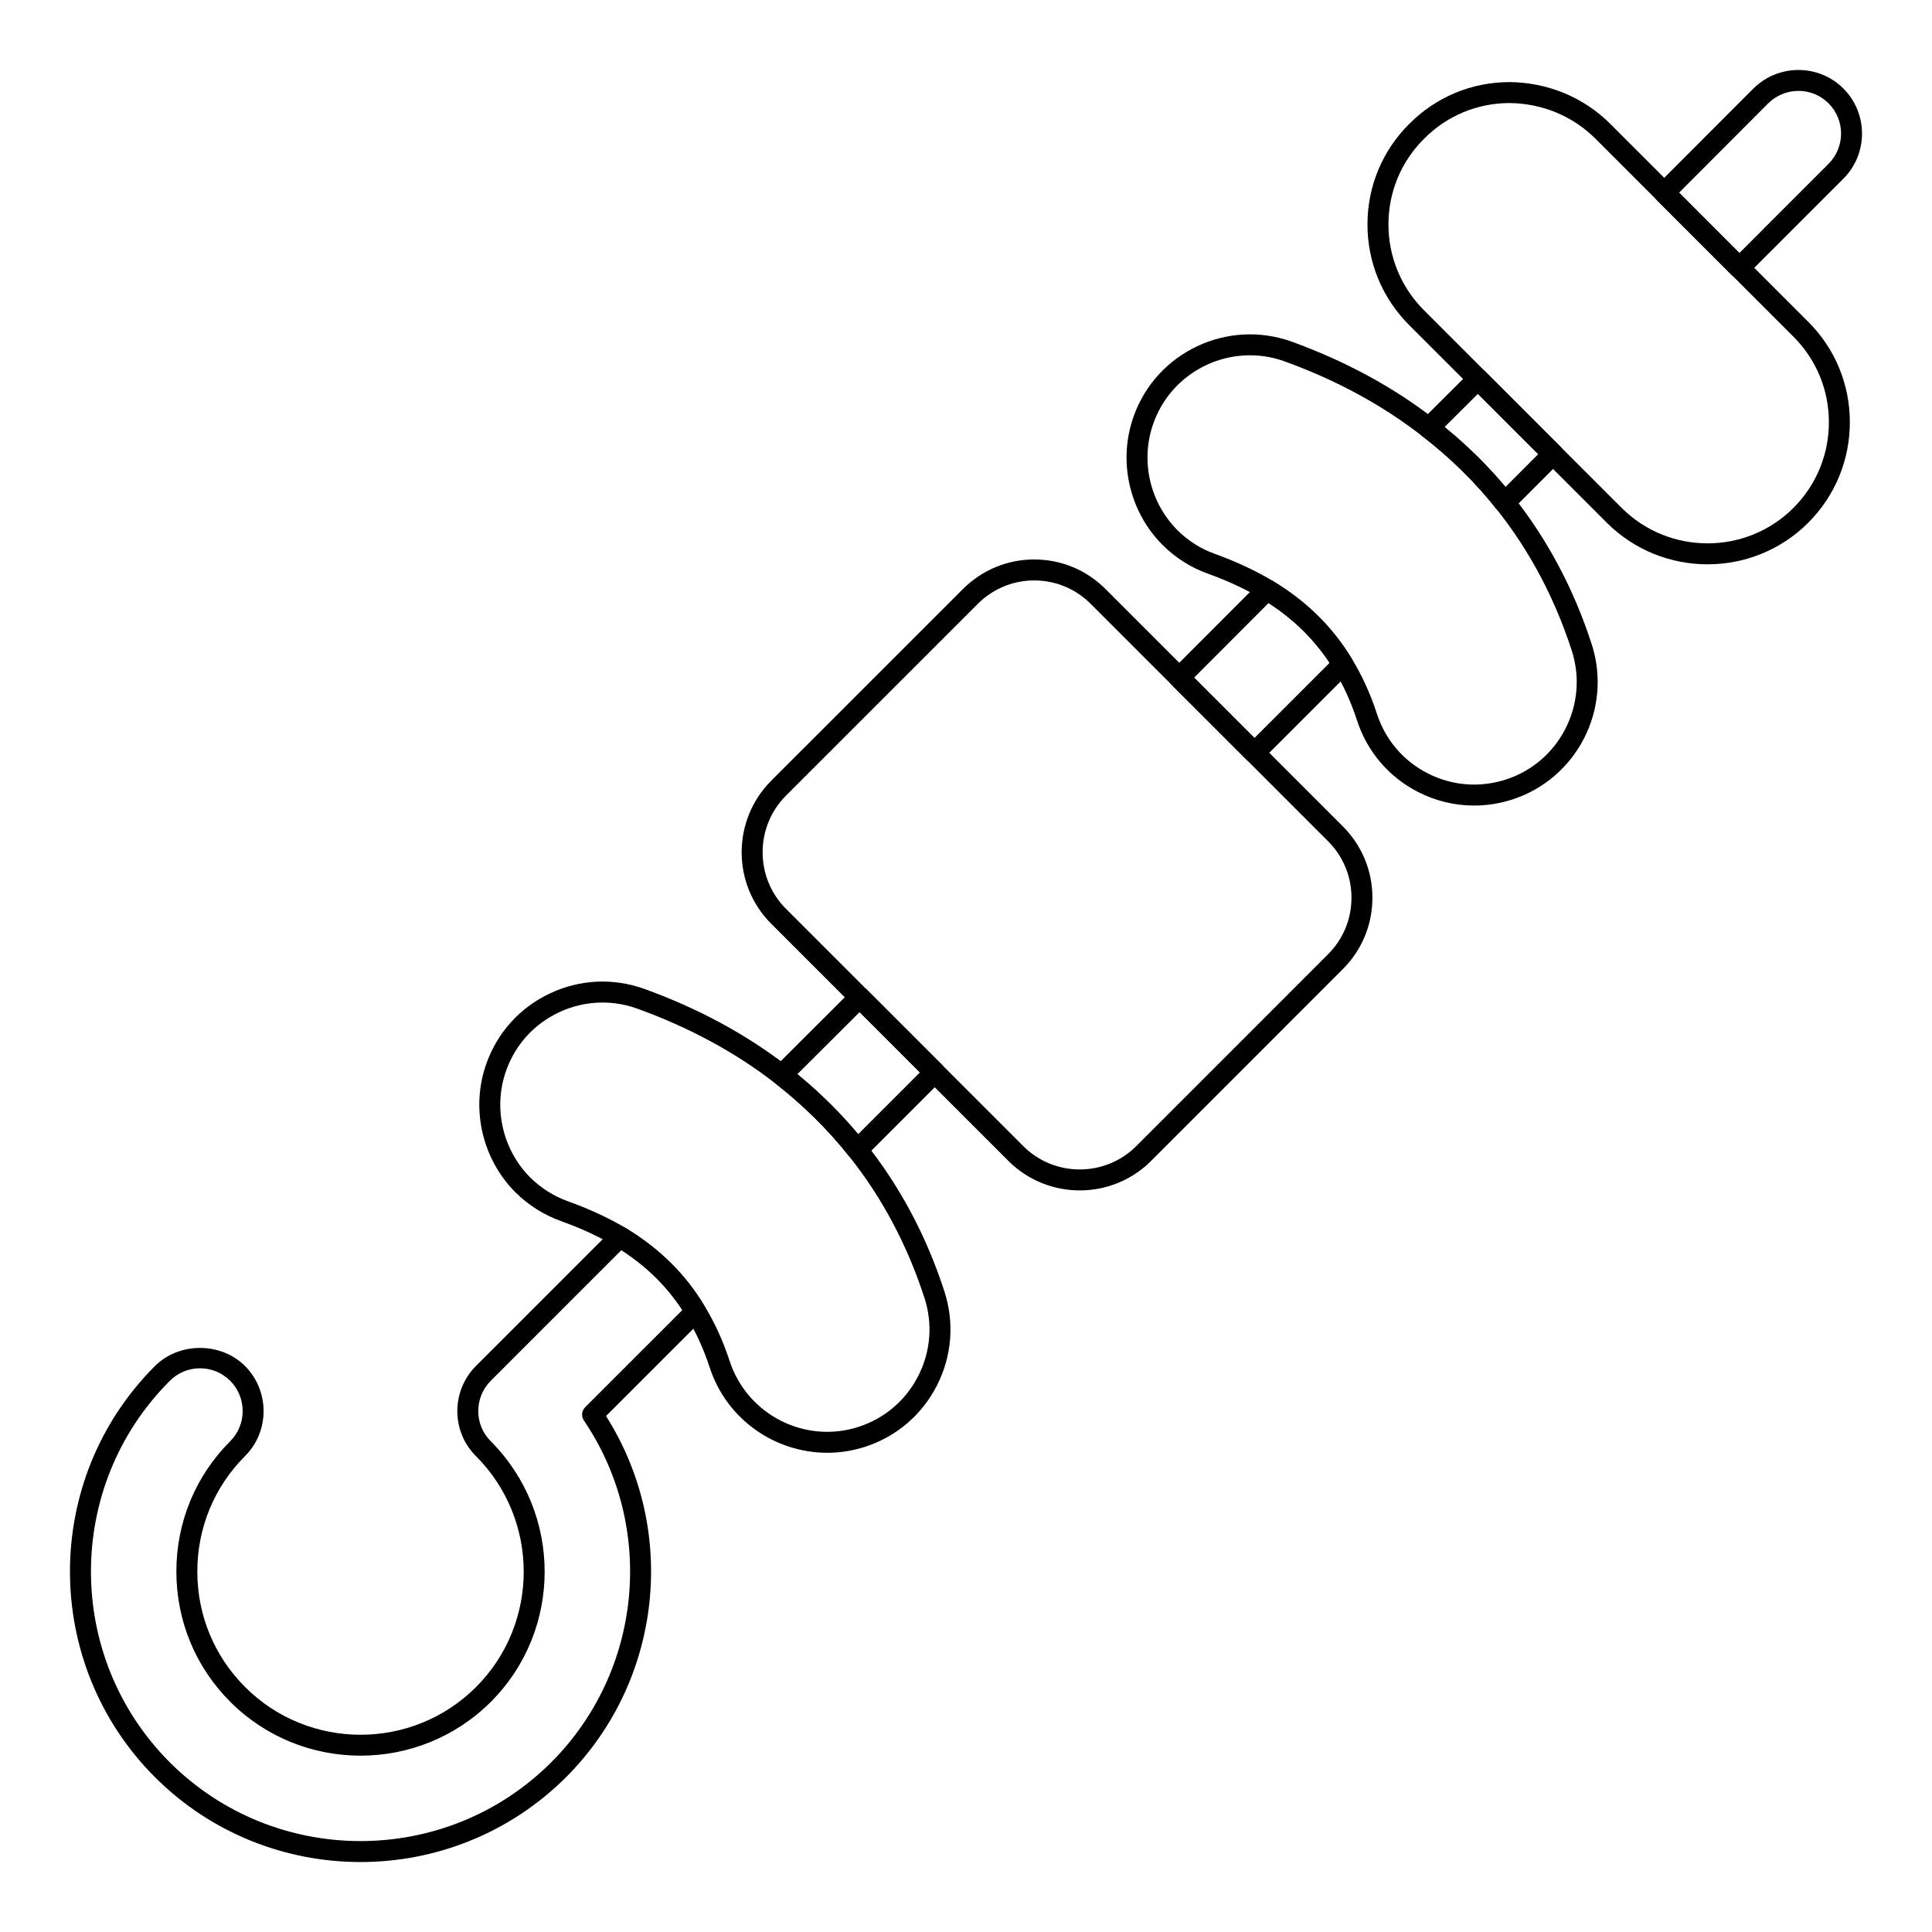
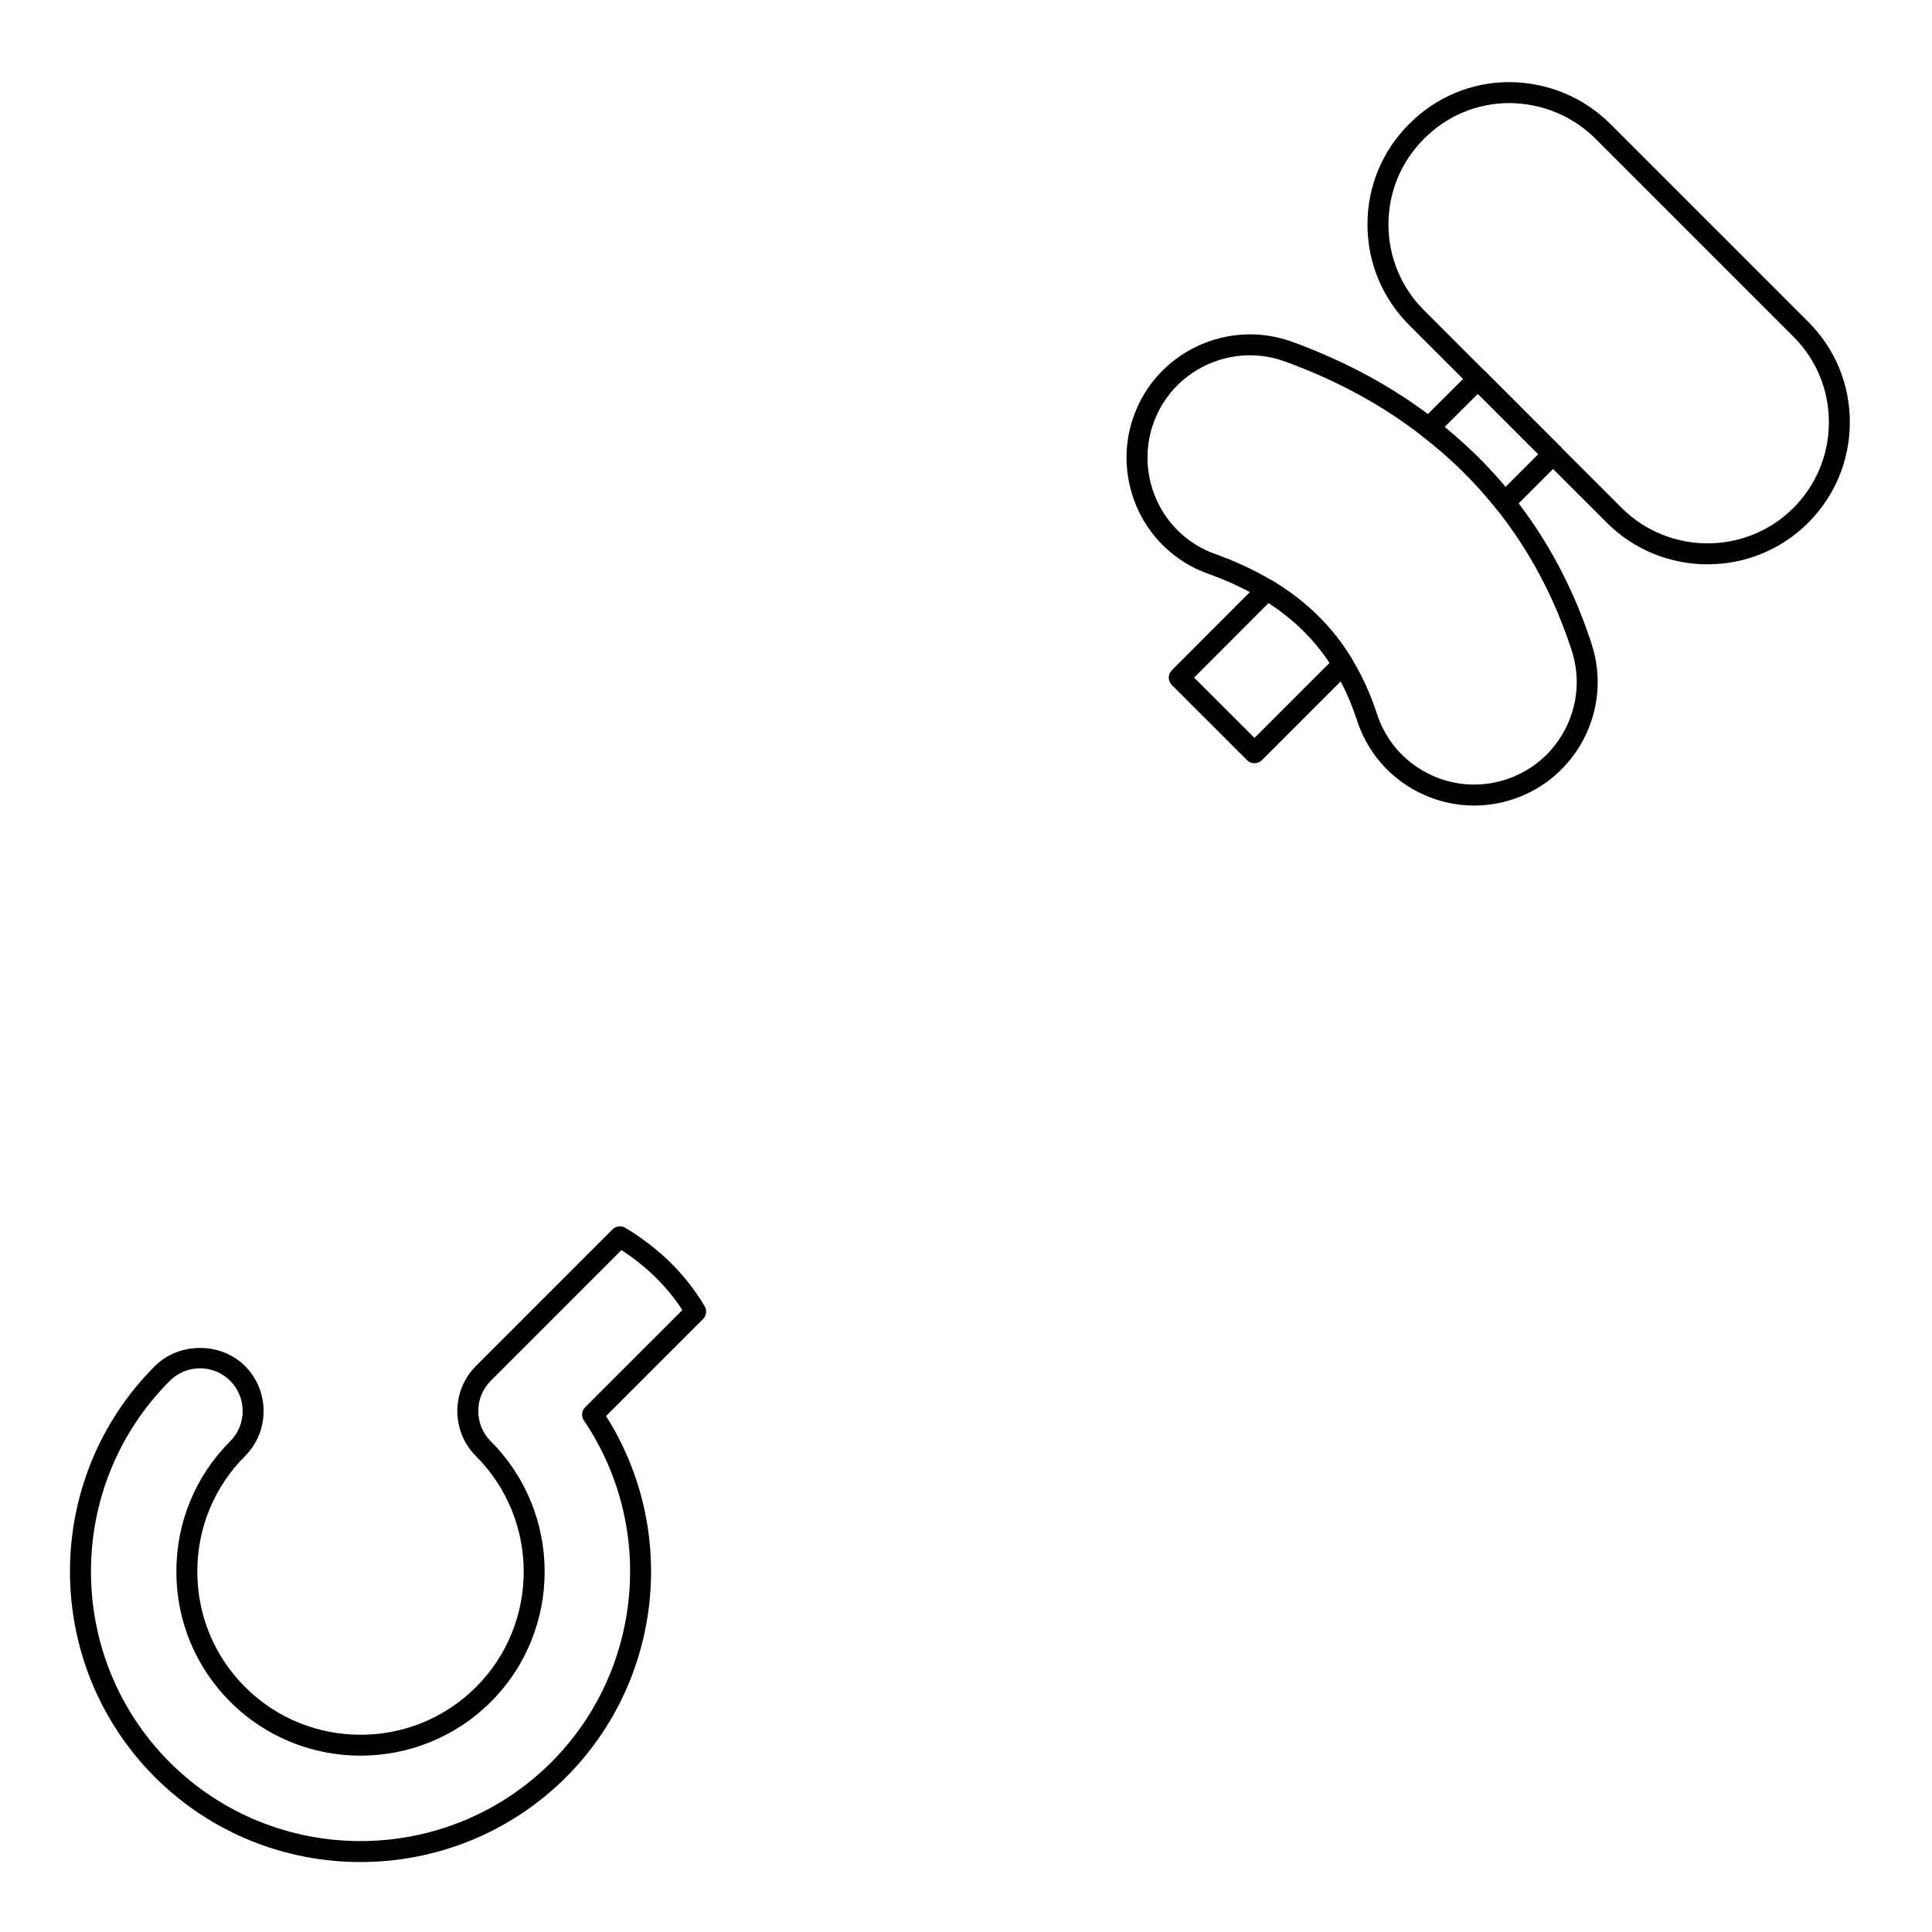
<svg xmlns="http://www.w3.org/2000/svg" fill="#000000" width="800px" height="800px" version="1.1" viewBox="144 144 512 512">
  <g>
    <path d="m239.53 637.46c-19.73 0-39.453-7.496-54.469-22.492-30.027-30.066-30.027-78.941 0-108.95 6.383-6.391 17.488-6.406 23.883 0 6.547 6.606 6.547 17.301 0.008 23.844-8.168 8.16-12.66 19.031-12.66 30.609 0 11.574 4.492 22.445 12.656 30.605 16.871 16.871 44.332 16.871 61.219 0 16.852-16.867 16.828-44.328-0.059-61.215-6.547-6.543-6.547-17.238-0.008-23.836l36.219-36.219c0.91-0.906 2.309-1.082 3.406-0.414 9.086 5.5 15.961 12.293 21.012 20.773 0.652 1.094 0.477 2.484-0.418 3.387l-25.715 25.715c19.211 30.301 14.91 70.195-10.594 95.707-15.027 14.992-34.758 22.488-54.48 22.488zm-42.527-130.85c-3.023 0-5.867 1.184-8.008 3.336-27.855 27.848-27.855 73.199 0 101.09 27.855 27.82 73.207 27.832 101.09-0.004 24.164-24.168 27.812-62.266 8.66-90.586-0.746-1.102-0.609-2.578 0.332-3.519l25.75-25.75c-4.094-6.277-9.398-11.5-16.141-15.883l-34.645 34.645c-4.391 4.426-4.391 11.598-0.008 15.988 19.051 19.055 19.078 50.039 0.059 69.07-19.059 19.027-50.031 19.035-69.074 0-9.211-9.211-14.281-21.477-14.281-34.535 0-13.059 5.07-25.328 14.289-34.539 4.383-4.387 4.379-11.566-0.016-15.992-2.144-2.137-4.996-3.324-8.012-3.324z" />
-     <path d="m371.22 451.49c-0.051 0-0.109 0-0.16-0.004-0.789-0.047-1.527-0.426-2.019-1.051-5.637-7.102-12.227-13.613-19.594-19.352-0.629-0.492-1.02-1.227-1.062-2.023-0.051-0.797 0.246-1.574 0.809-2.137l20.656-20.605c1.086-1.078 2.844-1.082 3.93 0.004l19.91 19.914c1.078 1.086 1.078 2.844 0 3.93l-20.504 20.508c-0.527 0.523-1.227 0.816-1.965 0.816zm-15.906-22.824c5.91 4.844 11.309 10.176 16.113 15.906l16.367-16.371-15.984-15.988z" />
    <path d="m476.45 346.27c-0.711 0-1.418-0.27-1.961-0.812l-19.926-19.914c-1.086-1.086-1.094-2.844-0.008-3.93l23.254-23.293c0.898-0.906 2.309-1.074 3.402-0.418 9.008 5.422 15.895 12.195 21.055 20.707 0.664 1.094 0.5 2.5-0.406 3.402l-23.441 23.441c-0.543 0.547-1.262 0.816-1.969 0.816zm-15.996-22.695 15.996 15.988 19.906-19.906c-4.168-6.305-9.484-11.52-16.172-15.848z" />
    <path d="m542.76 279.96c-0.051 0-0.109 0-0.16-0.004-0.789-0.047-1.527-0.426-2.019-1.051-5.688-7.168-12.293-13.66-19.629-19.297-0.637-0.488-1.027-1.227-1.078-2.027-0.051-0.801 0.246-1.582 0.809-2.144l13.016-12.965c1.086-1.078 2.844-1.082 3.93 0.004l19.91 19.914c1.078 1.086 1.078 2.844 0 3.93l-12.812 12.824c-0.527 0.523-1.227 0.816-1.965 0.816zm-15.934-22.793c5.891 4.781 11.301 10.105 16.141 15.879l8.676-8.688-15.988-15.988z" />
-     <path d="m604.95 217.76c-0.738 0-1.445-0.293-1.969-0.812l-19.91-19.922c-1.078-1.086-1.078-2.844 0-3.93l25.598-25.641c6.621-6.559 17.301-6.535 23.848 0 6.578 6.586 6.586 17.305 0 23.895l-25.598 25.598c-0.52 0.52-1.23 0.812-1.969 0.812zm-15.98-22.703 15.984 15.992 23.629-23.633c4.422-4.426 4.422-11.621 0-16.035-4.379-4.398-11.555-4.379-15.988 0.008zm41.582-5.676h0.074z" />
    <path d="m596.52 293.55c-9.652 0-19.305-3.66-26.656-10.98l-52.414-52.414c-7.141-7.137-11.062-16.625-11.055-26.711 0.008-10.062 3.938-19.508 11.062-26.602 7.09-7.144 16.555-11.09 26.625-11.09 10.164 0.113 19.629 4.047 26.676 11.09l52.414 52.41c7.121 7.09 11.047 16.539 11.055 26.602 0.008 10.086-3.922 19.57-11.062 26.711v0.004c-7.34 7.316-16.992 10.98-26.645 10.98zm-52.465-122.24c-8.551 0-16.613 3.356-22.66 9.457-6.086 6.055-9.434 14.109-9.441 22.68-0.008 8.602 3.344 16.691 9.426 22.781l52.414 52.41c12.531 12.473 32.922 12.484 45.453-0.004 6.086-6.086 9.434-14.176 9.426-22.773-0.008-8.574-3.356-16.625-9.426-22.672l-52.414-52.414c-6.012-6.008-14.102-9.371-22.777-9.465zm77.152 109.29h0.074z" />
    <path d="m534.65 357.48c-5.094 0-10.145-1.199-14.812-3.578-7.777-3.965-13.551-10.73-16.234-19.055-1.605-4.894-3.652-9.391-6.086-13.352-4.688-7.727-10.953-13.883-19.18-18.84-4.285-2.547-9.059-4.773-14.195-6.617-4.465-1.57-8.633-4.199-12.031-7.602-8.922-8.922-11.918-22.355-7.641-34.223 6.086-16.926 24.832-25.762 41.82-19.688 14.348 5.203 27.152 12.164 38.059 20.688 7.668 5.891 14.602 12.699 20.586 20.227 9.109 11.426 16.133 24.633 20.875 39.246 5.559 17.152-3.879 35.625-21.027 41.184-3.324 1.074-6.738 1.609-10.133 1.609zm9.277-4.254h0.074zm-68.664-115.07c-11.137 0-21.598 6.891-25.57 17.938-3.547 9.855-1.055 21.008 6.352 28.414 2.809 2.816 6.25 4.992 9.957 6.293 5.484 1.973 10.586 4.352 15.188 7.086 9.031 5.438 15.918 12.215 21.07 20.715 2.656 4.32 4.891 9.211 6.629 14.527 2.234 6.918 7.019 12.531 13.48 15.824 6.445 3.285 13.805 3.867 20.707 1.629 14.23-4.609 22.059-19.945 17.453-34.18-4.535-13.977-11.242-26.594-19.941-37.496-5.703-7.176-12.309-13.668-19.645-19.297-10.461-8.18-22.746-14.855-36.539-19.855-3.019-1.086-6.109-1.598-9.141-1.598z" />
-     <path d="m363.22 529c-13.785 0-26.648-8.801-31.141-22.605-1.629-4.945-3.676-9.441-6.094-13.355-4.609-7.719-10.859-13.891-19.137-18.898-4.238-2.496-8.906-4.648-14.23-6.562-4.422-1.582-8.582-4.203-12.012-7.586-8.938-8.973-11.938-22.402-7.668-34.242 2.938-8.195 8.898-14.762 16.793-18.484 7.914-3.742 16.816-4.152 25.027-1.199 14.312 5.164 27.133 12.109 38.109 20.637 7.727 6.031 14.637 12.855 20.535 20.285 9.102 11.406 16.129 24.609 20.875 39.242 2.691 8.301 1.988 17.164-1.984 24.945-3.973 7.781-10.73 13.547-19.035 16.238-3.332 1.074-6.711 1.586-10.039 1.586zm-59.539-119.32c-3.957 0-7.894 0.875-11.582 2.613-6.547 3.09-11.496 8.539-13.934 15.34-3.539 9.828-1.043 20.98 6.359 28.422 2.844 2.801 6.293 4.981 9.969 6.293 5.664 2.035 10.637 4.332 15.207 7.023 9.094 5.508 15.969 12.301 21.039 20.785 2.621 4.25 4.856 9.145 6.621 14.512 4.637 14.238 19.984 22.078 34.188 17.457 6.887-2.231 12.496-7.019 15.793-13.48 3.301-6.457 3.887-13.809 1.648-20.699-4.543-13.988-11.25-26.609-19.941-37.496-5.629-7.09-12.219-13.602-19.602-19.359-10.504-8.164-22.812-14.824-36.574-19.793-2.996-1.082-6.102-1.617-9.191-1.617z" />
-     <path d="m430.14 459.47c-6.844 0-13.688-2.606-18.898-7.812l-62.891-62.891c-10.406-10.406-10.406-27.383 0-37.84l50.812-50.805c5.066-5.066 11.785-7.859 18.926-7.859h0.027c7.133 0.008 13.84 2.801 18.883 7.863l62.883 62.887c5.043 5.043 7.82 11.75 7.82 18.895 0 7.141-2.777 13.852-7.82 18.898l-50.836 50.852c-5.215 5.211-12.059 7.812-18.906 7.812zm-12.047-161.65c-5.656 0-10.984 2.215-15 6.234l-50.805 50.797c-8.25 8.289-8.25 21.746 0 29.992l62.891 62.891c8.25 8.25 21.676 8.238 29.941 0l50.836-50.852c4-3.996 6.199-9.312 6.199-14.969s-2.199-10.973-6.195-14.965l-62.891-62.891c-3.992-4.016-9.305-6.227-14.957-6.234-0.004-0.004-0.012-0.004-0.02-0.004z" />
  </g>
</svg>